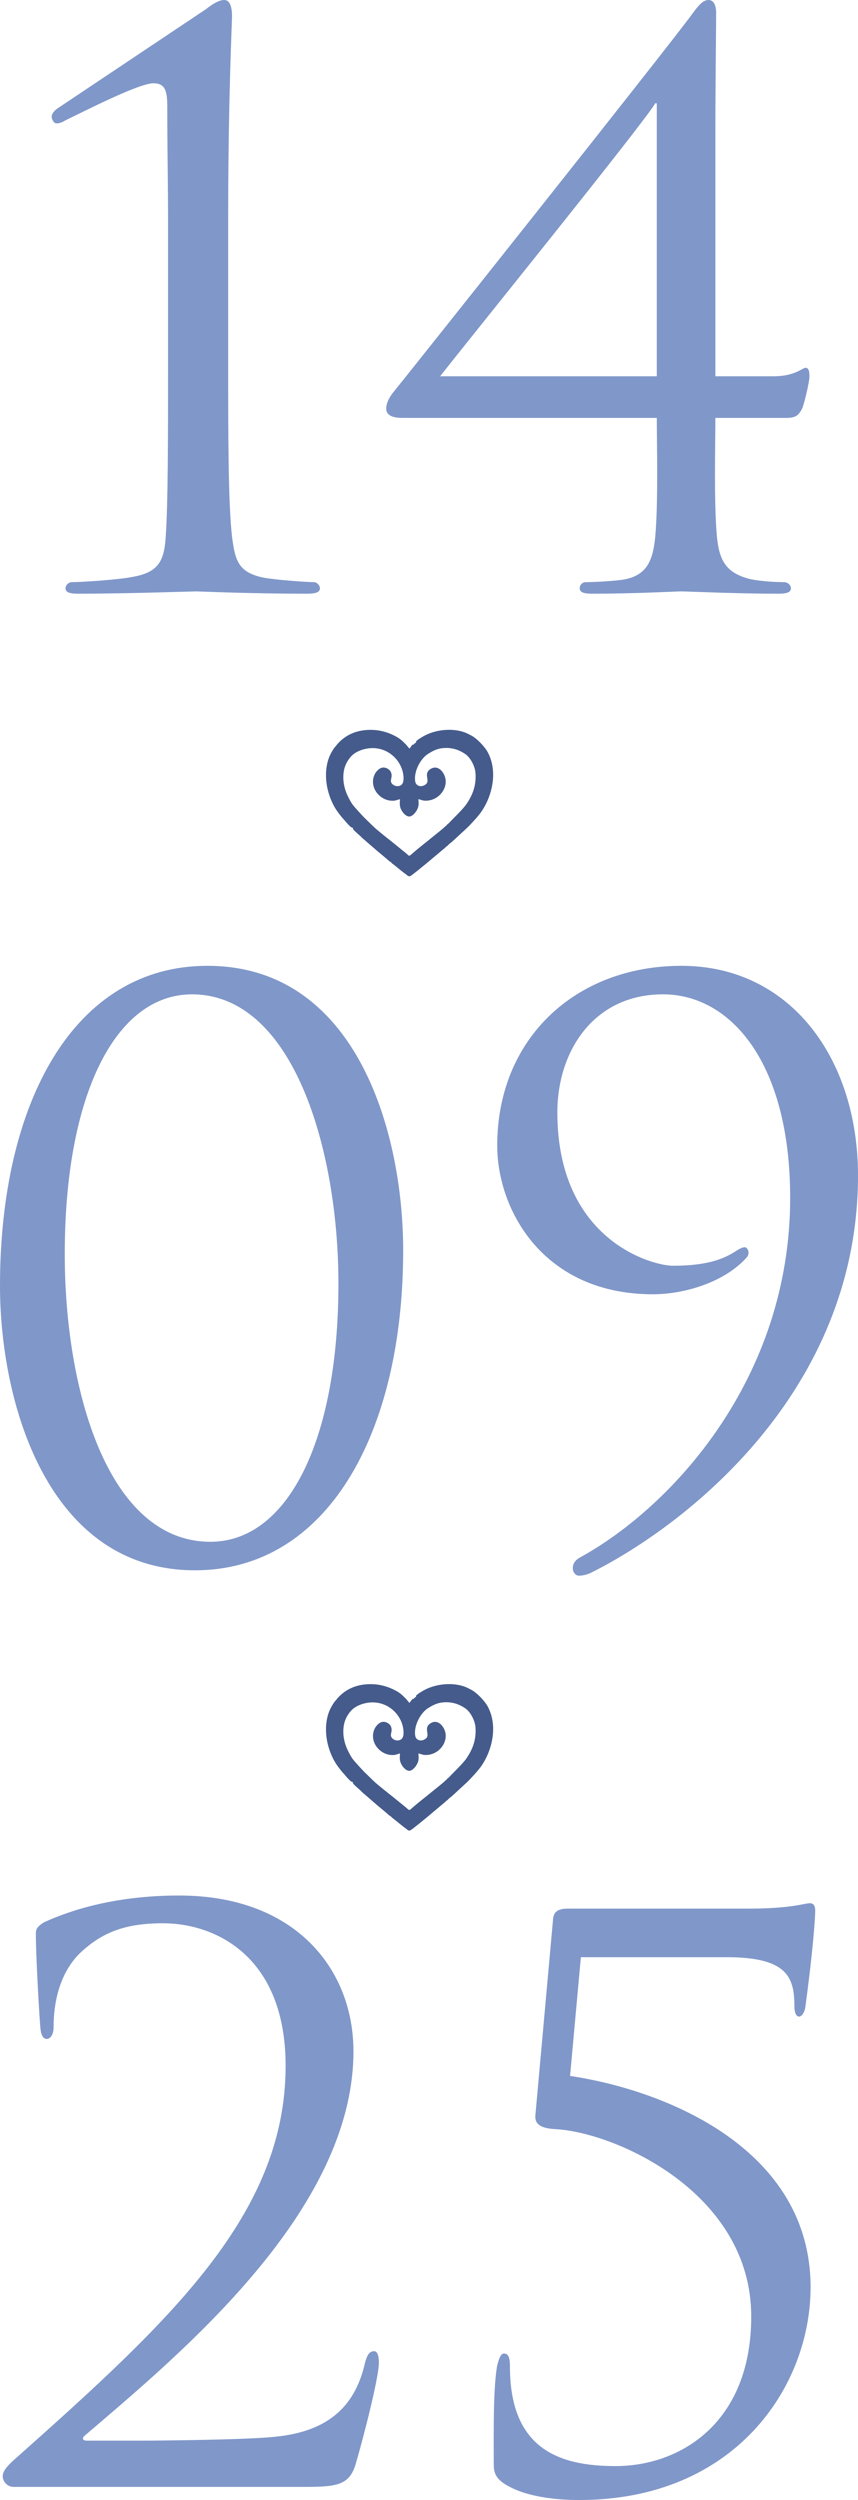
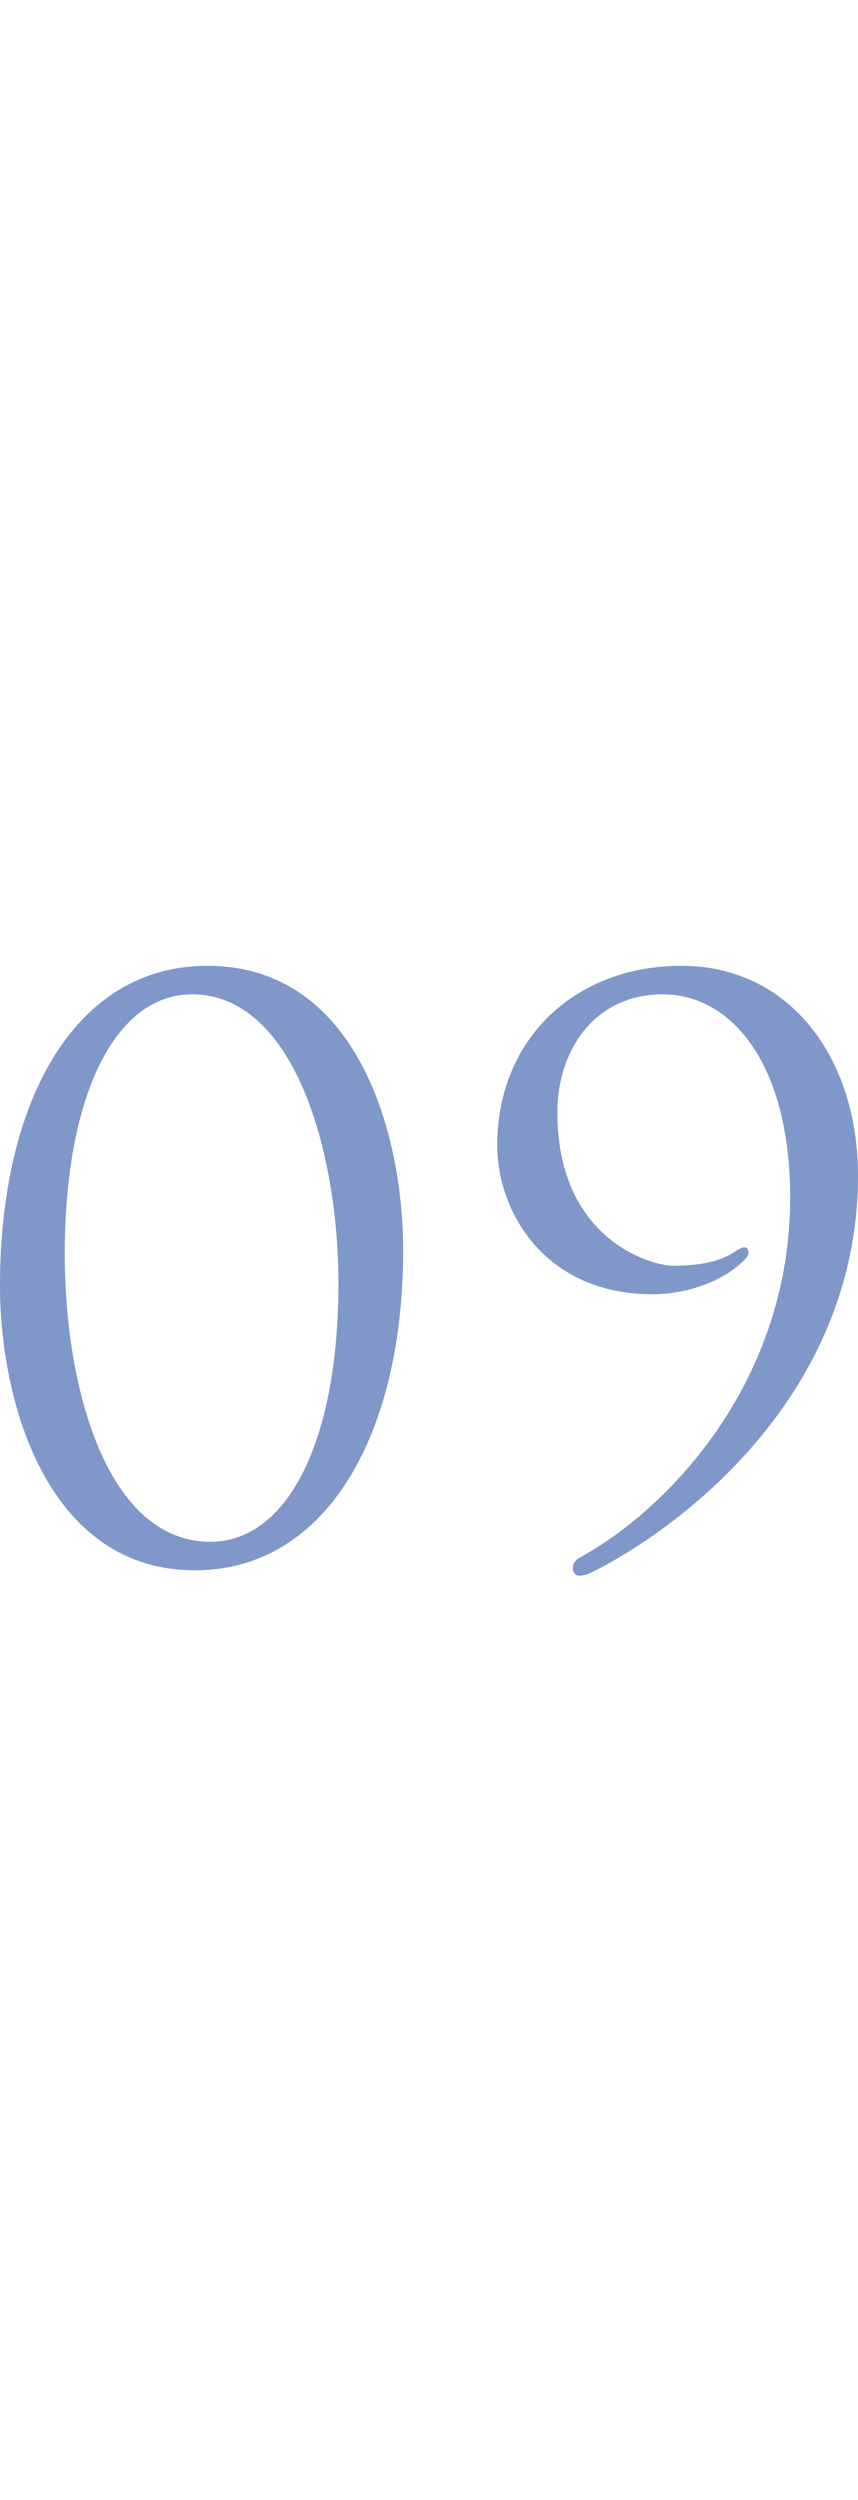
<svg xmlns="http://www.w3.org/2000/svg" xml:space="preserve" width="51.027mm" height="148.653mm" version="1.1" style="shape-rendering:geometricPrecision; text-rendering:geometricPrecision; image-rendering:optimizeQuality; fill-rule:evenodd; clip-rule:evenodd" viewBox="0 0 4243.97 12363.5">
  <defs>
    <style type="text/css"> .fil1 {fill:#455B8C} .fil0 {fill:#8097C9;fill-rule:nonzero} </style>
  </defs>
  <g id="Слой_x0020_1">
-     <path class="fil0" d="M1128.68 1071.48c0,-583.4 19.06,-960.9 19.06,-991.4 0,-38.13 -7.63,-80.08 -38.13,-80.08 -26.7,0 -57.2,19.06 -91.52,45.75 -34.32,22.88 -713.05,476.64 -735.93,491.89 -15.25,11.44 -26.69,26.69 -26.69,38.13 0,15.25 11.44,34.32 22.88,34.32 15.25,0 26.69,-3.82 45.75,-15.25 95.33,-45.76 362.25,-183.03 434.7,-183.03 61.01,0 68.63,41.94 68.63,118.21 0,209.71 3.81,373.68 3.81,579.59l0 667.28c0,381.31 0,709.24 -11.44,877.02 -7.63,118.2 -34.32,175.4 -160.15,198.28 -72.44,15.25 -259.28,26.69 -305.04,26.69 -15.25,0 -30.51,15.25 -30.51,30.51 0,19.06 19.07,26.69 61.01,26.69 244.04,0 564.34,-11.44 583.4,-11.44 19.07,0 263.1,11.44 549.08,11.44 45.76,0 64.82,-7.63 64.82,-26.69 0,-15.25 -15.25,-30.51 -30.5,-30.51 -34.32,0 -194.47,-11.44 -251.67,-22.87 -122.02,-26.7 -137.27,-83.89 -152.53,-202.1 -19.06,-167.78 -19.06,-495.7 -19.06,-877.02l0 -705.42zm2409.86 -434.69c0,-209.72 3.82,-514.77 3.82,-571.96 0,-38.13 -11.44,-64.82 -38.13,-64.82 -26.69,0 -49.57,26.69 -80.08,68.63 -122.01,167.78 -1456.6,1845.54 -1479.48,1872.23 -15.25,19.06 -34.32,49.57 -34.32,80.07 0,34.32 34.32,45.76 80.08,45.76l1258.32 0c0,125.83 7.63,419.44 -7.63,587.22 -11.44,114.39 -38.13,194.47 -163.96,213.53 -61.01,7.63 -144.9,11.44 -179.22,11.44 -19.06,0 -30.51,15.25 -30.51,30.51 0,19.06 19.07,26.69 61.01,26.69 209.71,0 415.63,-11.44 442.32,-11.44 26.69,0 270.73,11.44 480.45,11.44 41.94,0 61.01,-7.63 61.01,-26.69 0,-15.25 -15.25,-30.51 -34.32,-30.51 -38.13,0 -114.39,-3.81 -167.77,-15.25 -122.02,-30.51 -152.53,-95.33 -163.97,-209.72 -15.25,-167.78 -7.63,-461.39 -7.63,-587.22l350.8 0c45.76,0 61.01,-11.44 80.08,-49.57 15.25,-45.76 34.32,-133.46 34.32,-152.53 0,-19.06 0,-45.75 -19.06,-45.75 -15.25,0 -53.38,41.94 -156.34,41.94l-289.8 0 0 -1224zm-289.79 1224l-1071.48 0c72.45,-95.33 1006.65,-1250.69 1063.85,-1349.84l7.63 0 0 1349.84z" />
    <path class="fil0" d="M-0 6358.72c0,579.59 236.41,1407.03 964.71,1407.03 652.04,0 1029.53,-674.92 1029.53,-1582.43 0,-579.59 -228.79,-1407.03 -968.52,-1407.03 -659.67,0 -1025.72,674.91 -1025.72,1582.43zm320.3 -156.34c0,-789.3 251.67,-1285.01 629.16,-1285.01 503.33,0 724.49,774.06 724.49,1429.91 0,785.5 -255.47,1277.39 -632.98,1277.39 -510.95,0 -720.67,-758.81 -720.67,-1422.29zm3050.48 -1426.09c-526.21,0 -911.33,362.24 -911.33,888.45 0,320.3 228.79,735.93 770.24,735.93 152.53,0 347,-57.2 457.57,-175.41 11.44,-11.44 15.25,-19.06 15.25,-30.5 0,-11.44 -7.63,-26.7 -19.06,-26.7 -11.44,0 -26.69,7.63 -49.57,22.88 -49.57,30.51 -125.83,68.63 -305.04,68.63 -102.96,0 -571.96,-125.83 -571.96,-758.8 0,-301.24 179.21,-583.41 522.39,-583.41 335.56,0 629.17,339.37 629.17,1006.65 0,896.08 -587.22,1529.06 -1037.16,1776.9 -22.88,11.44 -38.13,30.51 -38.13,53.39 0,22.87 15.25,38.13 30.51,38.13 15.25,0 38.13,-3.81 61.01,-15.25 465.2,-232.59 1319.33,-892.26 1319.33,-1963.74 0,-579.59 -335.55,-1037.16 -873.2,-1037.16z" />
-     <path class="fil0" d="M1511.89 12298.68c160.14,0 217.34,-11.44 247.85,-114.39 38.13,-129.65 114.39,-427.06 114.39,-499.51 0,-22.88 -3.81,-57.2 -22.88,-57.2 -22.87,0 -34.32,15.25 -45.75,57.2 -45.76,202.1 -167.78,339.36 -446.13,366.06 -137.27,15.25 -587.22,19.06 -652.04,19.06l-278.35 0c-19.06,0 -26.69,-11.44 -7.63,-26.69 472.82,-404.19 1326.96,-1109.61 1326.96,-1898.92 0,-404.18 -285.98,-770.24 -861.76,-770.24 -308.86,0 -530.02,68.63 -671.1,133.46 -34.32,22.88 -38.13,34.32 -38.13,57.2 0,118.21 19.07,434.69 22.88,469.01 3.82,34.32 15.25,49.57 30.51,49.57 19.06,0 34.32,-22.88 34.32,-57.2 0,-148.72 41.94,-282.17 133.46,-369.88 110.58,-102.95 224.98,-144.89 408,-144.89 255.48,0 606.29,160.14 606.29,705.42 0,732.12 -568.15,1258.32 -1330.77,1937.05 -30.51,26.7 -68.64,61.01 -68.64,91.51 0,30.51 26.69,53.39 53.39,53.39l1445.16 0zm1361.27 -2619.59l720.68 0c301.23,0 335.55,99.14 335.55,244.04 0,26.69 7.63,49.57 22.87,49.57 15.25,0 26.7,-22.88 30.51,-41.94 38.13,-278.35 49.57,-446.13 49.57,-480.45 0,-30.51 -11.44,-38.13 -26.69,-38.13 -26.69,0 -91.51,26.7 -301.24,26.7l-896.08 0c-41.94,0 -68.63,11.44 -72.45,49.57l-87.69 972.34c-3.82,41.94 22.88,64.82 99.14,68.63 293.61,15.25 968.52,312.68 968.52,926.59 0,526.2 -350.8,739.73 -671.1,739.73 -278.35,0 -522.39,-83.89 -522.39,-491.89 0,-45.75 -7.63,-64.82 -30.5,-64.82 -15.25,0 -26.7,30.51 -34.32,68.64 -19.06,122.02 -15.25,350.8 -15.25,480.44 0,38.13 7.63,72.45 72.45,106.77 95.33,53.38 236.41,68.63 350.8,68.63 770.25,0 1143.93,-560.53 1143.93,-1052.41 0,-678.73 -705.42,-972.34 -1189.68,-1044.79l53.38 -587.22z" />
-     <path class="fil1" d="M2213.82 4075.23c-1.48,2.3 -2.97,4.27 -5.44,6.45 -1.41,1.26 -1.57,1.31 -3.03,2.73 -3.04,2.95 -0.39,1.33 -4.42,3.29 -0.1,0.2 -0.32,0.27 -0.37,0.57 -0.51,2.85 -60.93,50.7 -64.79,53.89 -27.65,22.88 -62.89,49.9 -88.68,72.16 -27.02,23.31 -19.34,21.26 -38.77,5.21l-73.42 -59.62c-5.42,-3.89 -74.29,-58.86 -81.45,-66.68 -2.98,-3.25 -4.41,-4.51 -7.85,-7.19l-45.09 -44.01c-9.79,-10.68 -19.14,-20.02 -28.98,-31.17 -26.71,-30.3 -29.75,-31.61 -48.9,-69.13 -13.53,-26.51 -24.04,-59.79 -24.44,-94.96 -0.43,-38.41 9.06,-66.32 26.76,-91.5 8.77,-12.48 16.71,-20.93 29.26,-29.69 11.24,-7.84 26.04,-14.57 41.16,-18.95 111.37,-32.3 199.24,52.76 200.76,141.29 0.34,19.8 -4.82,34.27 -20.78,38.65 -18.19,4.98 -35.9,-5.49 -40.66,-18.16 -5.02,-13.38 8.81,-27.94 -1.42,-50.63 -5.01,-11.12 -20.26,-22.4 -37.13,-22.14 -16.73,0.25 -29.59,14.21 -36.26,22.97 -8.3,10.9 -14.73,28.58 -15,45.49 -0.8,50.34 40.7,88.9 82.79,94.87 25.68,3.65 33.84,-2.42 50.64,-7.08 -1.2,22.56 -2.64,36.96 8,55.75 6.35,11.21 20.88,29.49 37.09,30.32 15.79,0.81 31.62,-19.45 37.55,-29.78 11.27,-19.59 10.7,-31.87 8.54,-56.18 15.61,3.42 21.39,8.73 41.77,7.64 68.84,-3.68 117.58,-78.99 80.85,-137.06 -11.44,-18.08 -34.52,-38.08 -63.71,-18.95 -33.76,22.12 -2.67,53.76 -18.73,71.61 -11.9,13.22 -37.01,19.25 -50.67,1.81 -4.18,-5.33 -5.3,-11.67 -6,-19.38 -4.23,-46.74 27.85,-106.66 64.5,-129.66 19.12,-12 41.59,-24.83 69.18,-27.9 44.42,-4.92 80.43,5.66 114.29,28.58 26.32,17.81 48.8,61 51.1,95.2 4.29,63.82 -16.32,109.88 -43.62,150.82 -3.1,4.66 -7.12,9.8 -10.45,13.83 -21.7,26.3 -47.9,50.84 -70.93,74.85 -3.66,3.82 -8.77,10.46 -13.27,11.84zm-475.9 16.73l3.77 -0.47c1.47,2.55 2.2,3.34 4.58,4.77 1.34,6.86 0.54,0.8 -1.36,2.94 13.61,16.23 33.2,30.32 43.02,41.09 6.25,6.87 15.58,13.37 22.07,19.61l56.41 48.88c8.7,7.17 56.03,46.04 57.87,49.24 4.93,1.87 12.83,8.21 15.89,13.01 3.49,0.97 3.98,2.45 8.49,5.93 17.87,13.8 42.04,35.05 59.53,46.92 6.65,4.52 9.16,11.53 20.8,8.99 5.91,-1.28 75.08,-58.83 84.88,-66.75l74.18 -62.38c2.93,-2.47 5.63,-4.52 8.33,-6.75 2.68,-2.2 5.26,-4.73 8,-7.02 3.94,-3.29 4.25,-5.67 8.97,-6.81 2.36,-4.13 16.28,-16.57 22.21,-19.41 1.06,-2.58 6.94,-6.99 8.97,-8.81l68.02 -62.77c17.95,-17.85 54.3,-56.99 70.1,-80.31 50.56,-74.65 81.35,-193.83 30.75,-290.34 -15.17,-28.93 -54.44,-70.05 -83.95,-85.05 -4.5,-2.3 -8.21,-4.03 -12.26,-6.19 -61.1,-32.42 -153.77,-25.43 -215.27,6.71 -13.58,7.1 -37.9,21.19 -44.8,30.6 0.02,0.02 5.96,1 -4.66,8.1 -5.02,3.35 -3.5,3.32 -6.69,6.89 -3.88,0.56 -1.47,0.63 -2.56,-1.56 -7.04,4.65 -11.64,13.62 -17.51,20.81 -4.61,-2.3 -11.91,-14.31 -16.1,-18.4 -20.7,-20.16 -27.56,-29.5 -58.83,-45.39 -31.16,-15.84 -68.72,-27.57 -110.1,-28.56 -70.36,-1.68 -128.87,21.13 -172.22,70.74 -3.21,3.67 -4.13,6.07 -7.7,9.65 -11.2,11.24 -26.51,38.66 -32.83,55.14 -33.82,88.44 -9.06,200.17 44.21,272.65 7.88,10.71 21.61,28.29 31.36,38.08 1.8,1.8 2.01,2.54 3.55,4.58l12.53 14.08c4.56,5.07 13.46,14.08 18.36,17.54z" />
-     <path class="fil1" d="M2213.82 8794.58c-1.48,2.3 -2.97,4.27 -5.44,6.45 -1.41,1.26 -1.57,1.31 -3.03,2.73 -3.04,2.95 -0.39,1.33 -4.42,3.29 -0.1,0.2 -0.32,0.27 -0.37,0.57 -0.51,2.85 -60.93,50.7 -64.79,53.89 -27.65,22.88 -62.89,49.9 -88.68,72.16 -27.02,23.31 -19.34,21.26 -38.77,5.21l-73.42 -59.62c-5.42,-3.89 -74.29,-58.86 -81.45,-66.68 -2.98,-3.25 -4.41,-4.51 -7.85,-7.19l-45.09 -44.01c-9.79,-10.68 -19.14,-20.02 -28.98,-31.17 -26.71,-30.3 -29.75,-31.61 -48.9,-69.13 -13.53,-26.51 -24.04,-59.79 -24.44,-94.96 -0.43,-38.41 9.06,-66.32 26.76,-91.5 8.77,-12.48 16.71,-20.93 29.26,-29.69 11.24,-7.84 26.04,-14.57 41.16,-18.95 111.37,-32.3 199.24,52.76 200.76,141.29 0.34,19.8 -4.82,34.27 -20.78,38.65 -18.19,4.98 -35.9,-5.49 -40.66,-18.16 -5.02,-13.38 8.81,-27.94 -1.42,-50.63 -5.01,-11.12 -20.26,-22.4 -37.13,-22.14 -16.73,0.25 -29.59,14.21 -36.26,22.97 -8.3,10.9 -14.73,28.58 -15,45.49 -0.8,50.34 40.7,88.9 82.79,94.87 25.68,3.65 33.84,-2.42 50.64,-7.08 -1.2,22.56 -2.64,36.96 8,55.75 6.35,11.21 20.88,29.49 37.09,30.32 15.79,0.81 31.62,-19.45 37.55,-29.78 11.27,-19.59 10.7,-31.87 8.54,-56.18 15.61,3.42 21.39,8.73 41.77,7.64 68.84,-3.68 117.58,-78.99 80.85,-137.06 -11.44,-18.08 -34.52,-38.08 -63.71,-18.95 -33.76,22.12 -2.67,53.76 -18.73,71.61 -11.9,13.22 -37.01,19.25 -50.67,1.81 -4.18,-5.33 -5.3,-11.67 -6,-19.38 -4.23,-46.74 27.85,-106.66 64.5,-129.66 19.12,-12 41.59,-24.83 69.18,-27.9 44.42,-4.92 80.43,5.66 114.29,28.58 26.32,17.81 48.8,61 51.1,95.2 4.29,63.82 -16.32,109.88 -43.62,150.82 -3.1,4.66 -7.12,9.8 -10.45,13.83 -21.7,26.3 -47.9,50.84 -70.93,74.85 -3.66,3.82 -8.77,10.46 -13.27,11.84zm-475.9 16.73l3.77 -0.47c1.47,2.55 2.2,3.34 4.58,4.77 1.34,6.86 0.54,0.8 -1.36,2.94 13.61,16.23 33.2,30.32 43.02,41.09 6.25,6.87 15.58,13.37 22.07,19.61l56.41 48.88c8.7,7.17 56.03,46.04 57.87,49.24 4.93,1.87 12.83,8.21 15.89,13.01 3.49,0.97 3.98,2.45 8.49,5.93 17.87,13.8 42.04,35.05 59.53,46.92 6.65,4.52 9.16,11.53 20.8,8.99 5.91,-1.28 75.08,-58.83 84.88,-66.75l74.18 -62.38c2.93,-2.47 5.63,-4.52 8.33,-6.75 2.68,-2.2 5.26,-4.73 8,-7.02 3.94,-3.29 4.25,-5.67 8.97,-6.81 2.36,-4.13 16.28,-16.57 22.21,-19.41 1.06,-2.58 6.94,-6.99 8.97,-8.81l68.02 -62.77c17.95,-17.85 54.3,-56.99 70.1,-80.31 50.56,-74.65 81.35,-193.83 30.75,-290.34 -15.17,-28.93 -54.44,-70.05 -83.95,-85.05 -4.5,-2.3 -8.21,-4.03 -12.26,-6.19 -61.1,-32.42 -153.77,-25.43 -215.27,6.71 -13.58,7.1 -37.9,21.19 -44.8,30.6 0.02,0.02 5.96,1 -4.66,8.1 -5.02,3.35 -3.5,3.32 -6.69,6.89 -3.88,0.56 -1.47,0.63 -2.56,-1.56 -7.04,4.65 -11.64,13.62 -17.51,20.81 -4.61,-2.3 -11.91,-14.31 -16.1,-18.4 -20.7,-20.16 -27.56,-29.5 -58.83,-45.39 -31.16,-15.84 -68.72,-27.57 -110.1,-28.56 -70.36,-1.68 -128.87,21.13 -172.22,70.74 -3.21,3.67 -4.13,6.07 -7.7,9.65 -11.2,11.24 -26.51,38.66 -32.83,55.14 -33.82,88.44 -9.06,200.17 44.21,272.65 7.88,10.71 21.61,28.29 31.36,38.08 1.8,1.8 2.01,2.54 3.55,4.58l12.53 14.08c4.56,5.07 13.46,14.08 18.36,17.54z" />
  </g>
</svg>